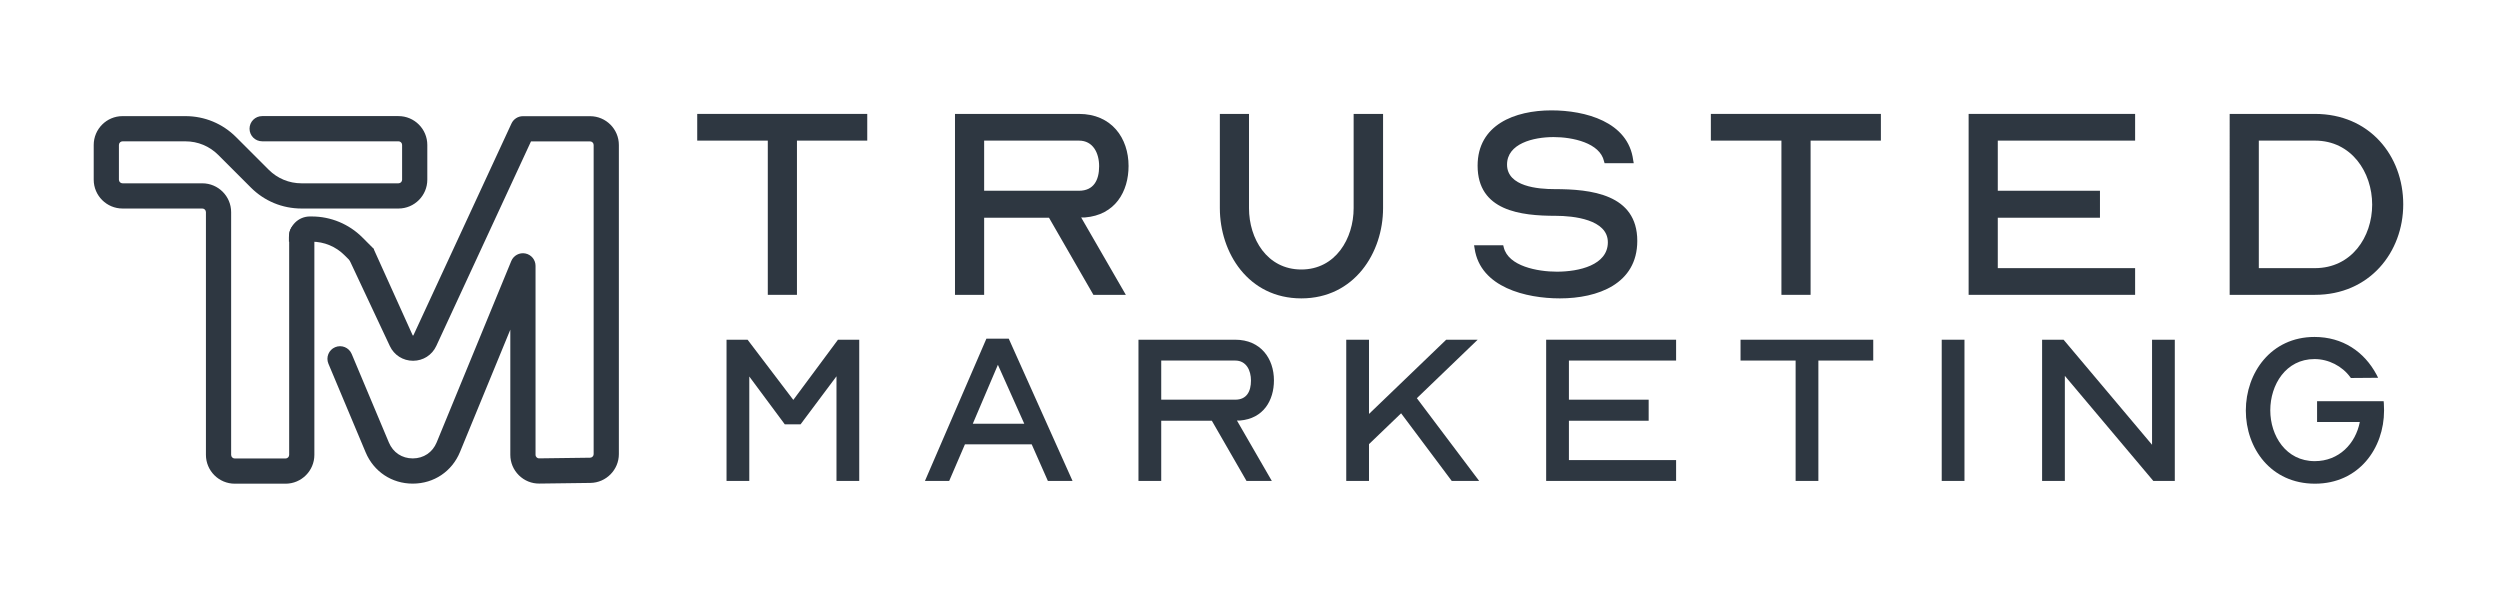
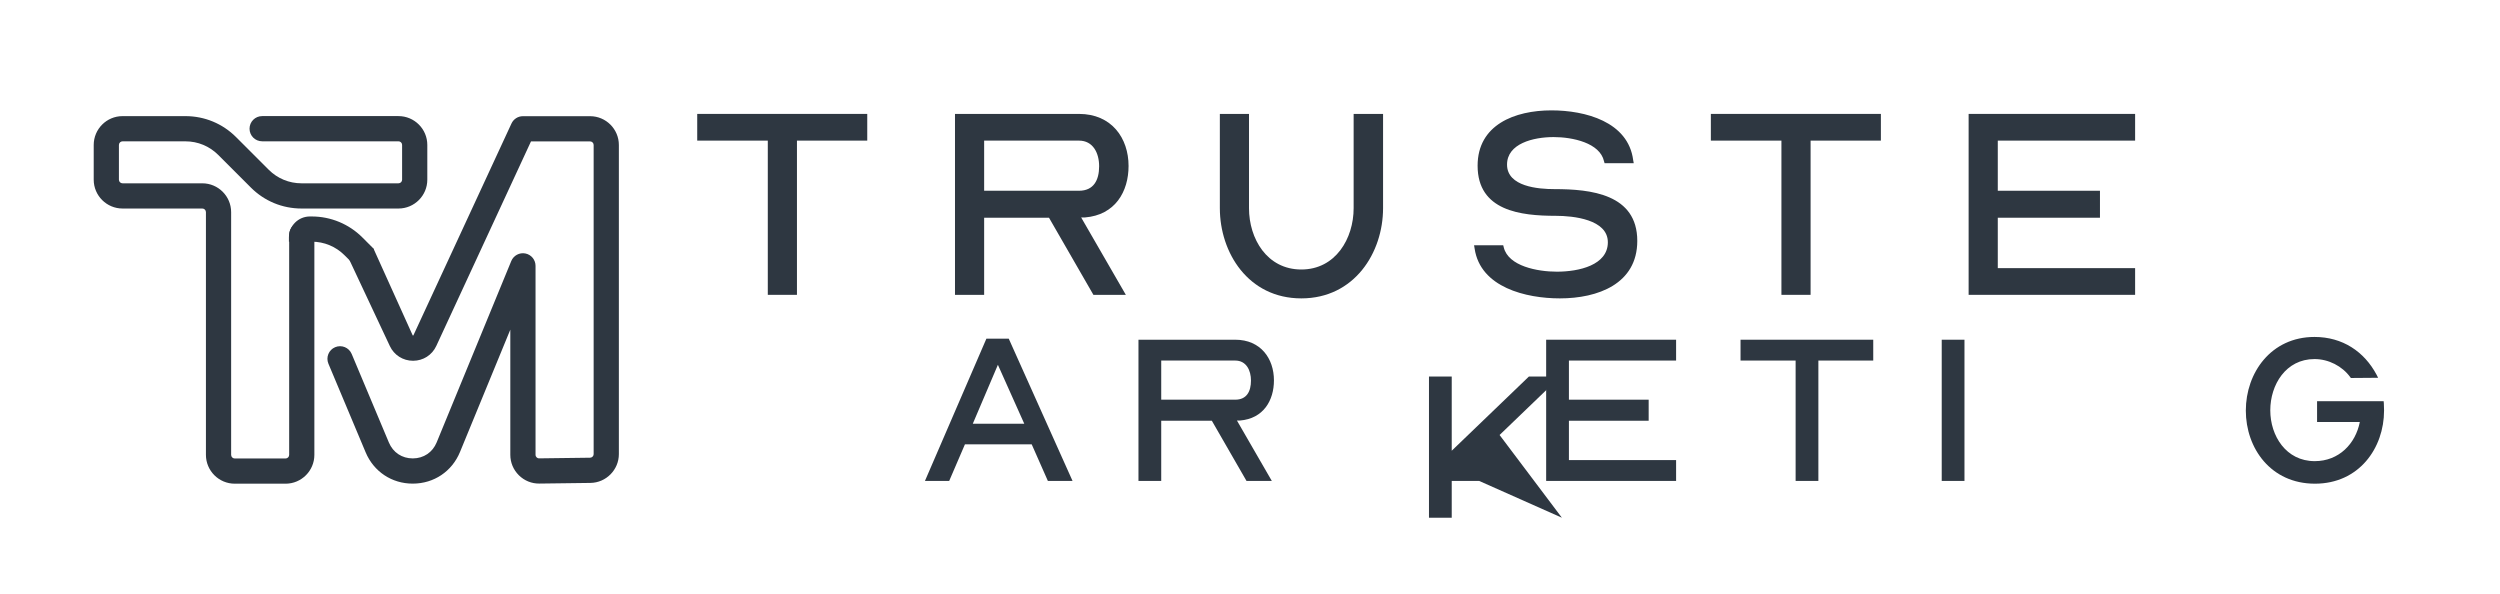
<svg xmlns="http://www.w3.org/2000/svg" id="Layer_1" data-name="Layer 1" viewBox="0 0 3761.7 893.87">
  <defs>
    <style>
      .cls-1 {
        fill: #2e3741;
      }
    </style>
  </defs>
  <path class="cls-1" d="M353.23,727.8c-23.92,0-43.37-19.46-43.37-43.37v-365.23c0-3-2.44-5.44-5.44-5.44h-120.04c-23.92,0-43.37-19.46-43.37-43.37v-52.28c0-23.91,19.46-43.37,43.37-43.37h94.66c28.77,0,55.82,11.2,76.17,31.55l49.1,49.1c13.18,13.18,30.7,20.44,49.34,20.44h145.94c3,0,5.44-2.44,5.44-5.44v-52.33c0-3-2.44-5.44-5.44-5.44h-205.16c-10.47,0-18.96-8.49-18.96-18.96s8.49-18.96,18.96-18.96h205.16c23.91,0,43.37,19.46,43.37,43.37v52.33c0,23.92-19.46,43.37-43.37,43.37h-145.94c-28.77,0-55.82-11.2-76.17-31.55l-49.1-49.1c-13.18-13.18-30.7-20.44-49.34-20.44h-94.66c-3,0-5.44,2.44-5.44,5.44v52.28c0,3,2.44,5.44,5.44,5.44h120.04c23.92,0,43.37,19.46,43.37,43.37v365.23c0,3,2.44,5.44,5.44,5.44h76.43c3,0,5.44-2.44,5.44-5.44v-331.21c0-10.47,8.49-18.96,18.96-18.96s18.96,8.49,18.96,18.96v331.21c0,23.92-19.46,43.37-43.37,43.37" />
  <path class="cls-1" d="M561.97,373.99l58.95,130.54c.09.18.15.27.17.28.15.11.65.11.8,0,0,0,.07-.07.17-.28l147.55-318.71c3.11-6.71,9.83-11,17.22-11h101.03c23.89,0,43.33,19.44,43.33,43.33v465.15c0,23.59-19.19,43.02-42.77,43.33l-76.68.99c-11.71.17-22.69-4.28-31-12.49-8.31-8.21-12.89-19.16-12.89-30.84v-188.27l-75.7,184.04c-12.04,29.26-39.17,47.52-70.82,47.63-.1,0-.21,0-.31,0-31.51,0-58.64-18.03-70.86-47.11l-56.01-133.34c-4.06-9.66.48-20.79,10.15-24.84,9.65-4.06,20.78.48,24.85,10.15l56.01,133.34c6.28,14.94,19.68,23.85,35.87,23.85h.17c16.26-.06,29.67-9.08,35.85-24.12l112.23-272.84c3.45-8.38,12.34-13.15,21.23-11.4,8.89,1.76,15.3,9.56,15.3,18.62v284.29c0,1.86.87,3.11,1.6,3.83.72.71,1.95,1.55,3.77,1.55h.08l76.68-.99c2.93-.04,5.31-2.45,5.31-5.38V218.14c0-2.96-2.41-5.38-5.38-5.38h-88.9l-142.46,307.71c-6.37,13.76-19.75,22.33-34.91,22.37h-.11c-15.12,0-28.49-8.49-34.92-22.19l-63.52-135.3M435.11,193.79" />
  <path class="cls-1" d="M567.53,433.19l-49.1-49.1c-13.18-13.18-30.7-20.44-49.34-20.44h-34.35v-6.39c0-17.42,14.12-31.54,31.54-31.54h2.81c28.57,0,55.97,11.35,76.17,31.55l16.72,16.72" />
  <g>
    <path class="cls-1" d="M1304.94,171.4v40.18h-105.78v232.06h-43.87v-232.06h-106.19v-40.18h255.84Z" />
    <path class="cls-1" d="M1480.82,327.61v116.03h-43.87V171.4h186.55c49.2,0,74.62,36.49,74.62,78.31,0,38.54-20.09,73.8-65.6,77.49h-5.74l67.24,116.44h-48.79l-66.83-116.03h-97.58ZM1623.5,287.02c22.14,0,30.34-15.99,30.34-36.9,0-19.68-9.02-38.54-30.34-38.54h-142.68v75.44h142.68Z" />
    <path class="cls-1" d="M1958.07,448.97c-79.95,0-122.59-68.88-122.59-135.71v-141.86h43.87v141.86c0,45.92,27.06,92.25,78.72,92.25s78.72-46.74,78.72-92.25v-141.86h44.28v141.86c0,66.83-43.05,135.71-123,135.71Z" />
    <path class="cls-1" d="M2347.15,448.97c-50.84,0-119.72-16.4-128.33-75.03l-.82-4.92h43.87l.82,3.28c6.97,28.29,50.84,36.49,79.95,36.49,33.21,0,76.67-9.84,76.67-44.28s-52.07-39.77-78.31-39.77c-52.89,0-117.67-7.38-117.67-75.44,0-61.5,55.76-83.23,111.11-83.23,50.43,0,115.62,16.81,123,75.03l.82,4.51h-43.87l-.82-2.87c-6.15-27.88-47.56-36.49-75.85-36.49-30.75,0-70.11,9.84-70.11,41.41,0,33.21,47.15,36.9,71.34,36.9,54.53,0,124.64,7.38,124.64,77.9,0,64.78-59.45,86.51-116.44,86.51Z" />
    <path class="cls-1" d="M2830.13,171.4v40.18h-105.78v232.06h-43.87v-232.06h-106.19v-40.18h255.84Z" />
    <path class="cls-1" d="M3159.77,287.02v40.59h-153.75v75.85h206.64v40.18h-250.51V171.4h250.51v40.18h-206.64v75.44h153.75Z" />
-     <path class="cls-1" d="M3616.1,307.52c0,72.16-50.84,136.12-132.84,136.12h-128.33V171.4h128.33c82,0,132.84,62.73,132.84,136.12ZM3483.26,403.46c54.94,0,86.1-46.74,86.1-95.53s-31.16-96.35-86.1-96.35h-84.46v191.88h84.46Z" />
-     <path class="cls-1" d="M1180.88,638.52l-53.44-72v157.12h-34.24v-212.48h31.68l68.8,90.56,67.2-90.56h32v212.48h-34.24v-157.44l-54.08,72.32h-23.68Z" />
    <path class="cls-1" d="M1576.71,723.64l-24.32-55.04h-100.48l-23.68,55.04h-36.48l92.48-214.08h33.6l96,214.08h-37.12ZM1541.19,637.56l-39.68-88.64-37.76,88.64h77.44Z" />
    <path class="cls-1" d="M1747.27,633.08v90.56h-34.24v-212.48h145.6c38.4,0,58.24,28.48,58.24,61.12,0,30.08-15.68,57.6-51.2,60.48h-4.48l52.48,90.88h-38.08l-52.16-90.56h-76.16ZM1858.63,601.4c17.28,0,23.68-12.48,23.68-28.8,0-15.36-7.04-30.08-23.68-30.08h-111.36v58.88h111.36Z" />
-     <path class="cls-1" d="M2225.67,723.64h-41.28l-76.16-101.76-48.32,46.4v55.36h-34.24v-212.48h34.24v111.68l116.16-111.68h47.36l-91.52,88,93.76,124.48Z" />
+     <path class="cls-1" d="M2225.67,723.64h-41.28v55.36h-34.24v-212.48h34.24v111.68l116.16-111.68h47.36l-91.52,88,93.76,124.48Z" />
    <path class="cls-1" d="M2480.71,601.4v31.68h-120v59.2h161.28v31.36h-195.52v-212.48h195.52v31.36h-161.28v58.88h120Z" />
    <path class="cls-1" d="M2818.63,511.16v31.36h-82.56v181.12h-34.24v-181.12h-82.88v-31.36h199.68Z" />
    <path class="cls-1" d="M2955.9,511.16v212.48h-34.24v-212.48h34.24Z" />
-     <path class="cls-1" d="M3106.94,565.56v158.08h-34.24v-212.48h32.32l133.12,158.08v-158.08h34.24v212.48h-32.32l-133.12-158.08Z" />
    <path class="cls-1" d="M3379.25,617.72c0-56.64,37.76-110.72,103.36-110.72,42.24,0,74.88,22.08,93.44,56.96l2.24,4.48-40.96.32-.96-1.28c-12.16-16.64-32.64-27.2-53.76-27.2-43.2,0-66.56,38.72-66.56,77.12s23.68,76.48,66.88,76.48c36.48,0,61.44-26.24,67.84-58.88h-64.32v-31.36h100.16l.32,3.2c0,3.52.32,7.04.32,10.88,0,56.64-37.76,110.08-104,110.08s-104-53.12-104-110.08Z" />
  </g>
</svg>